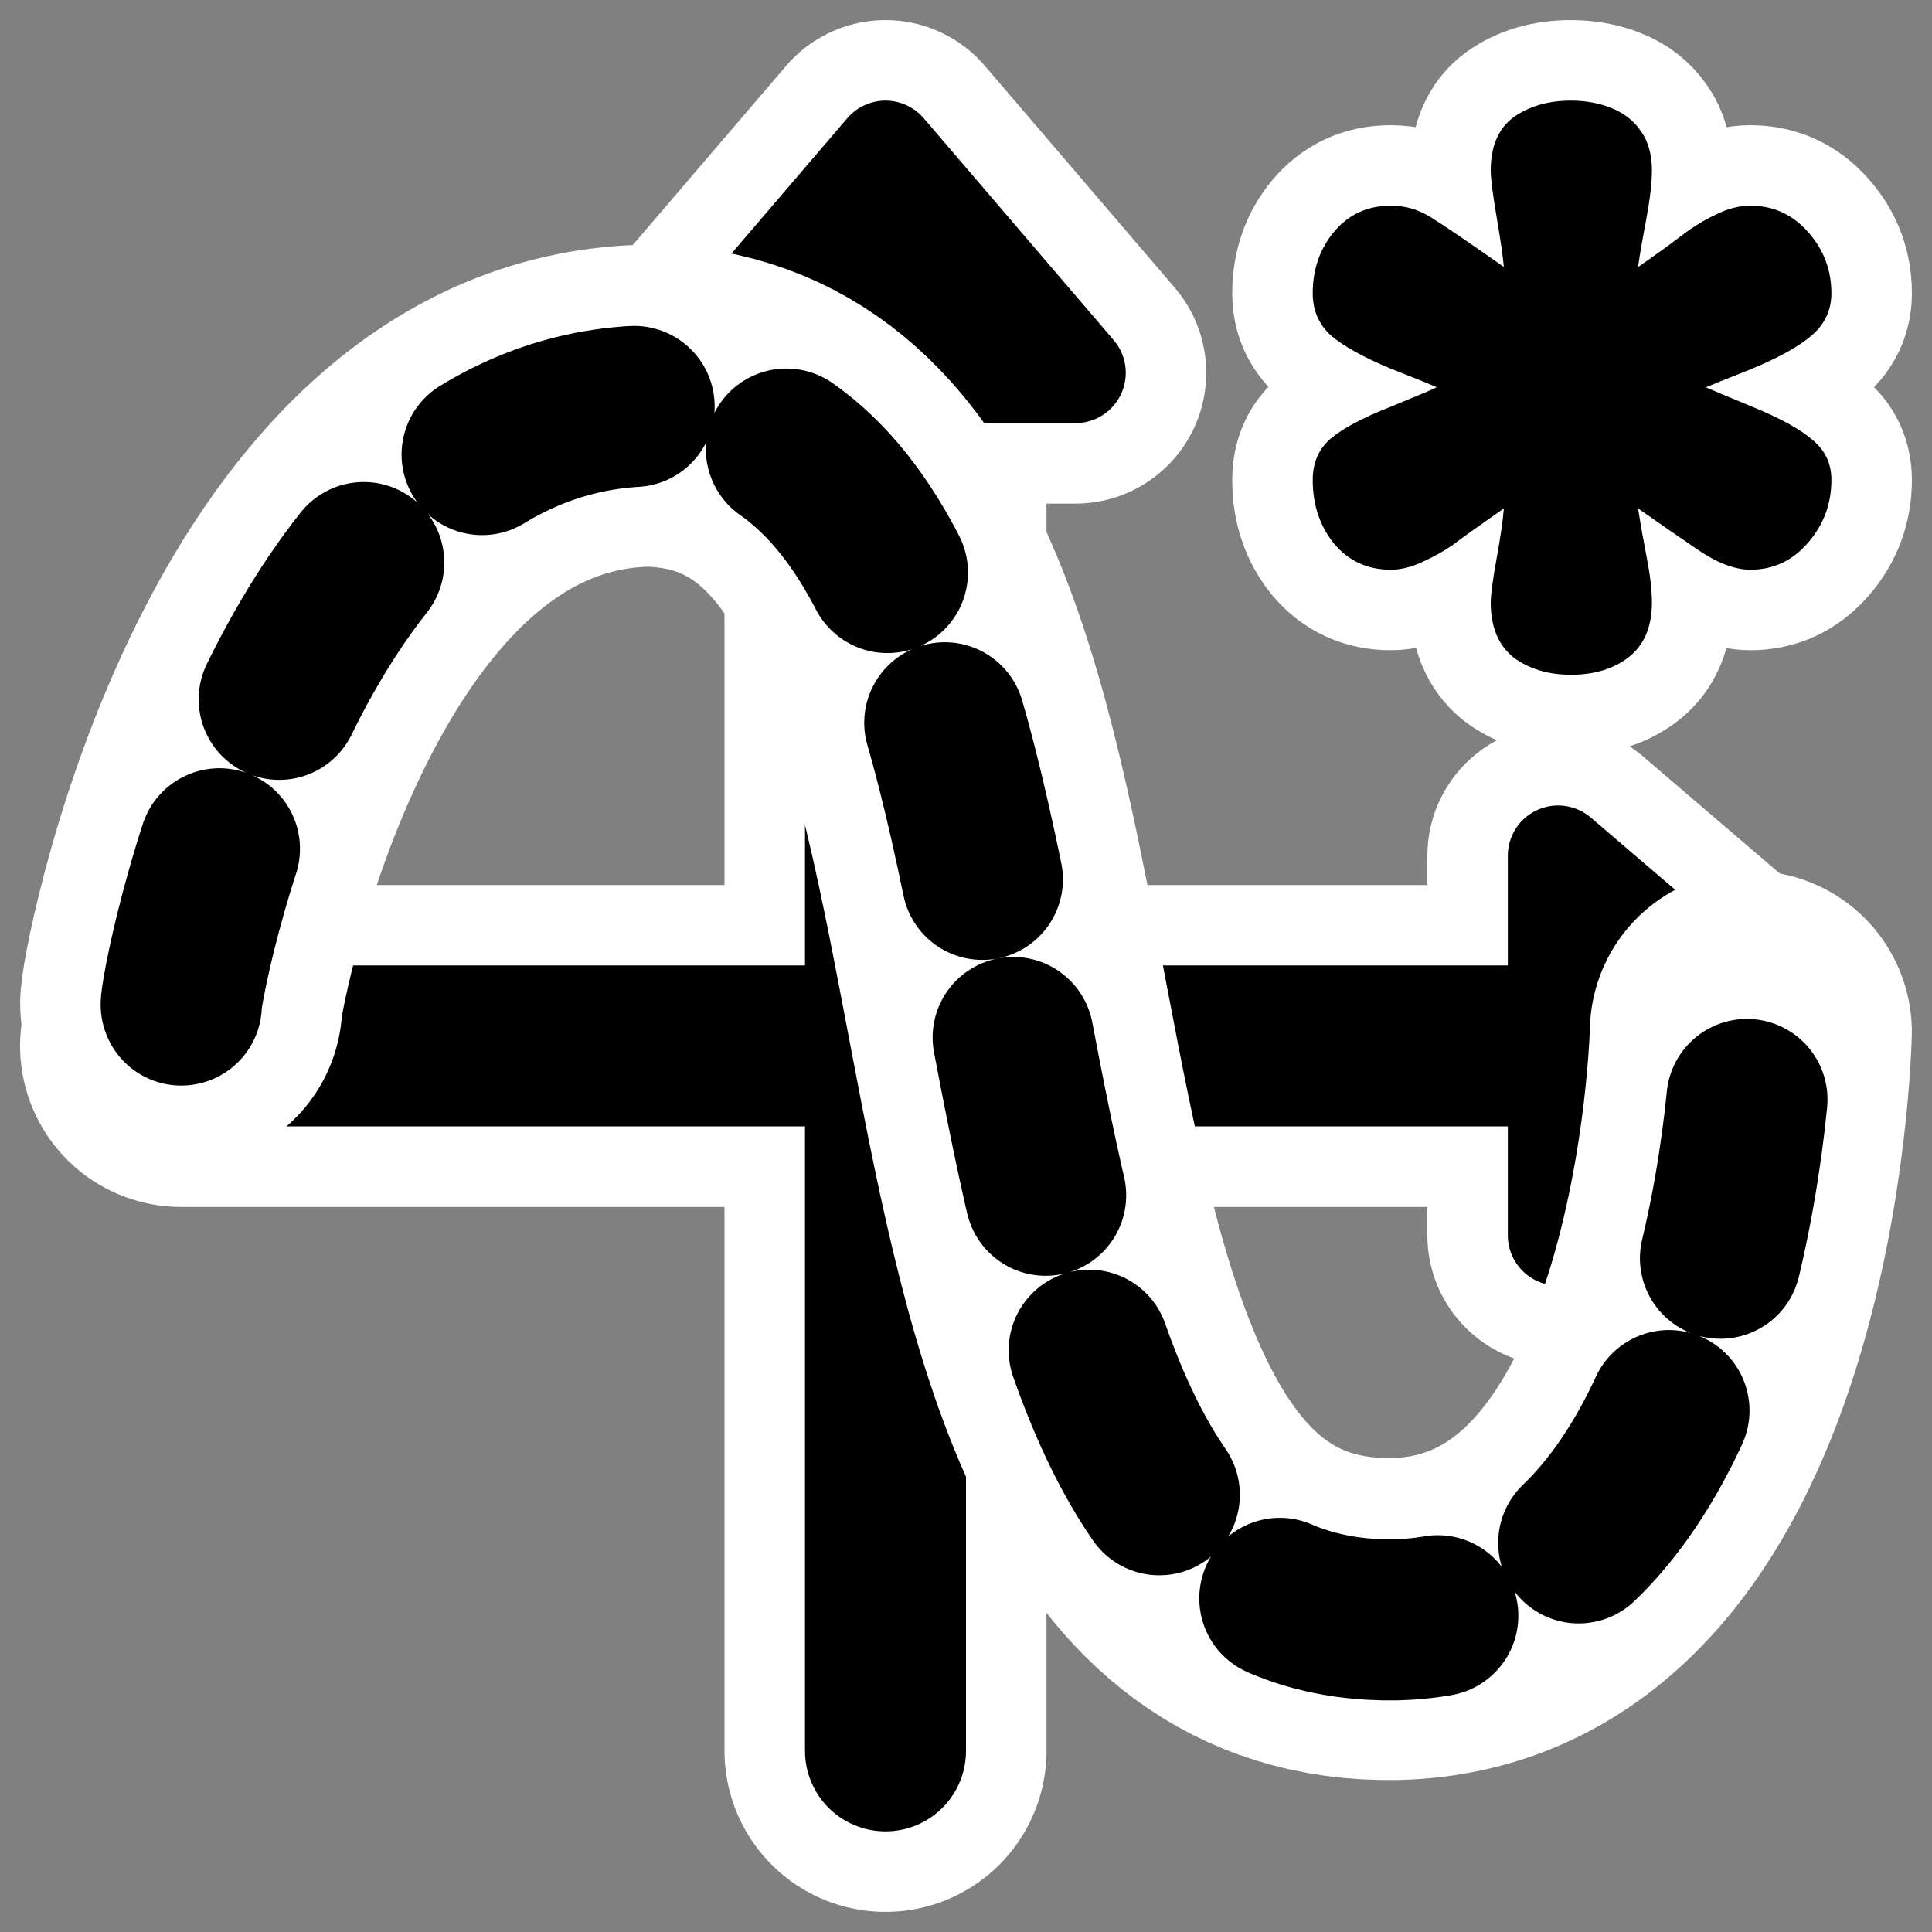
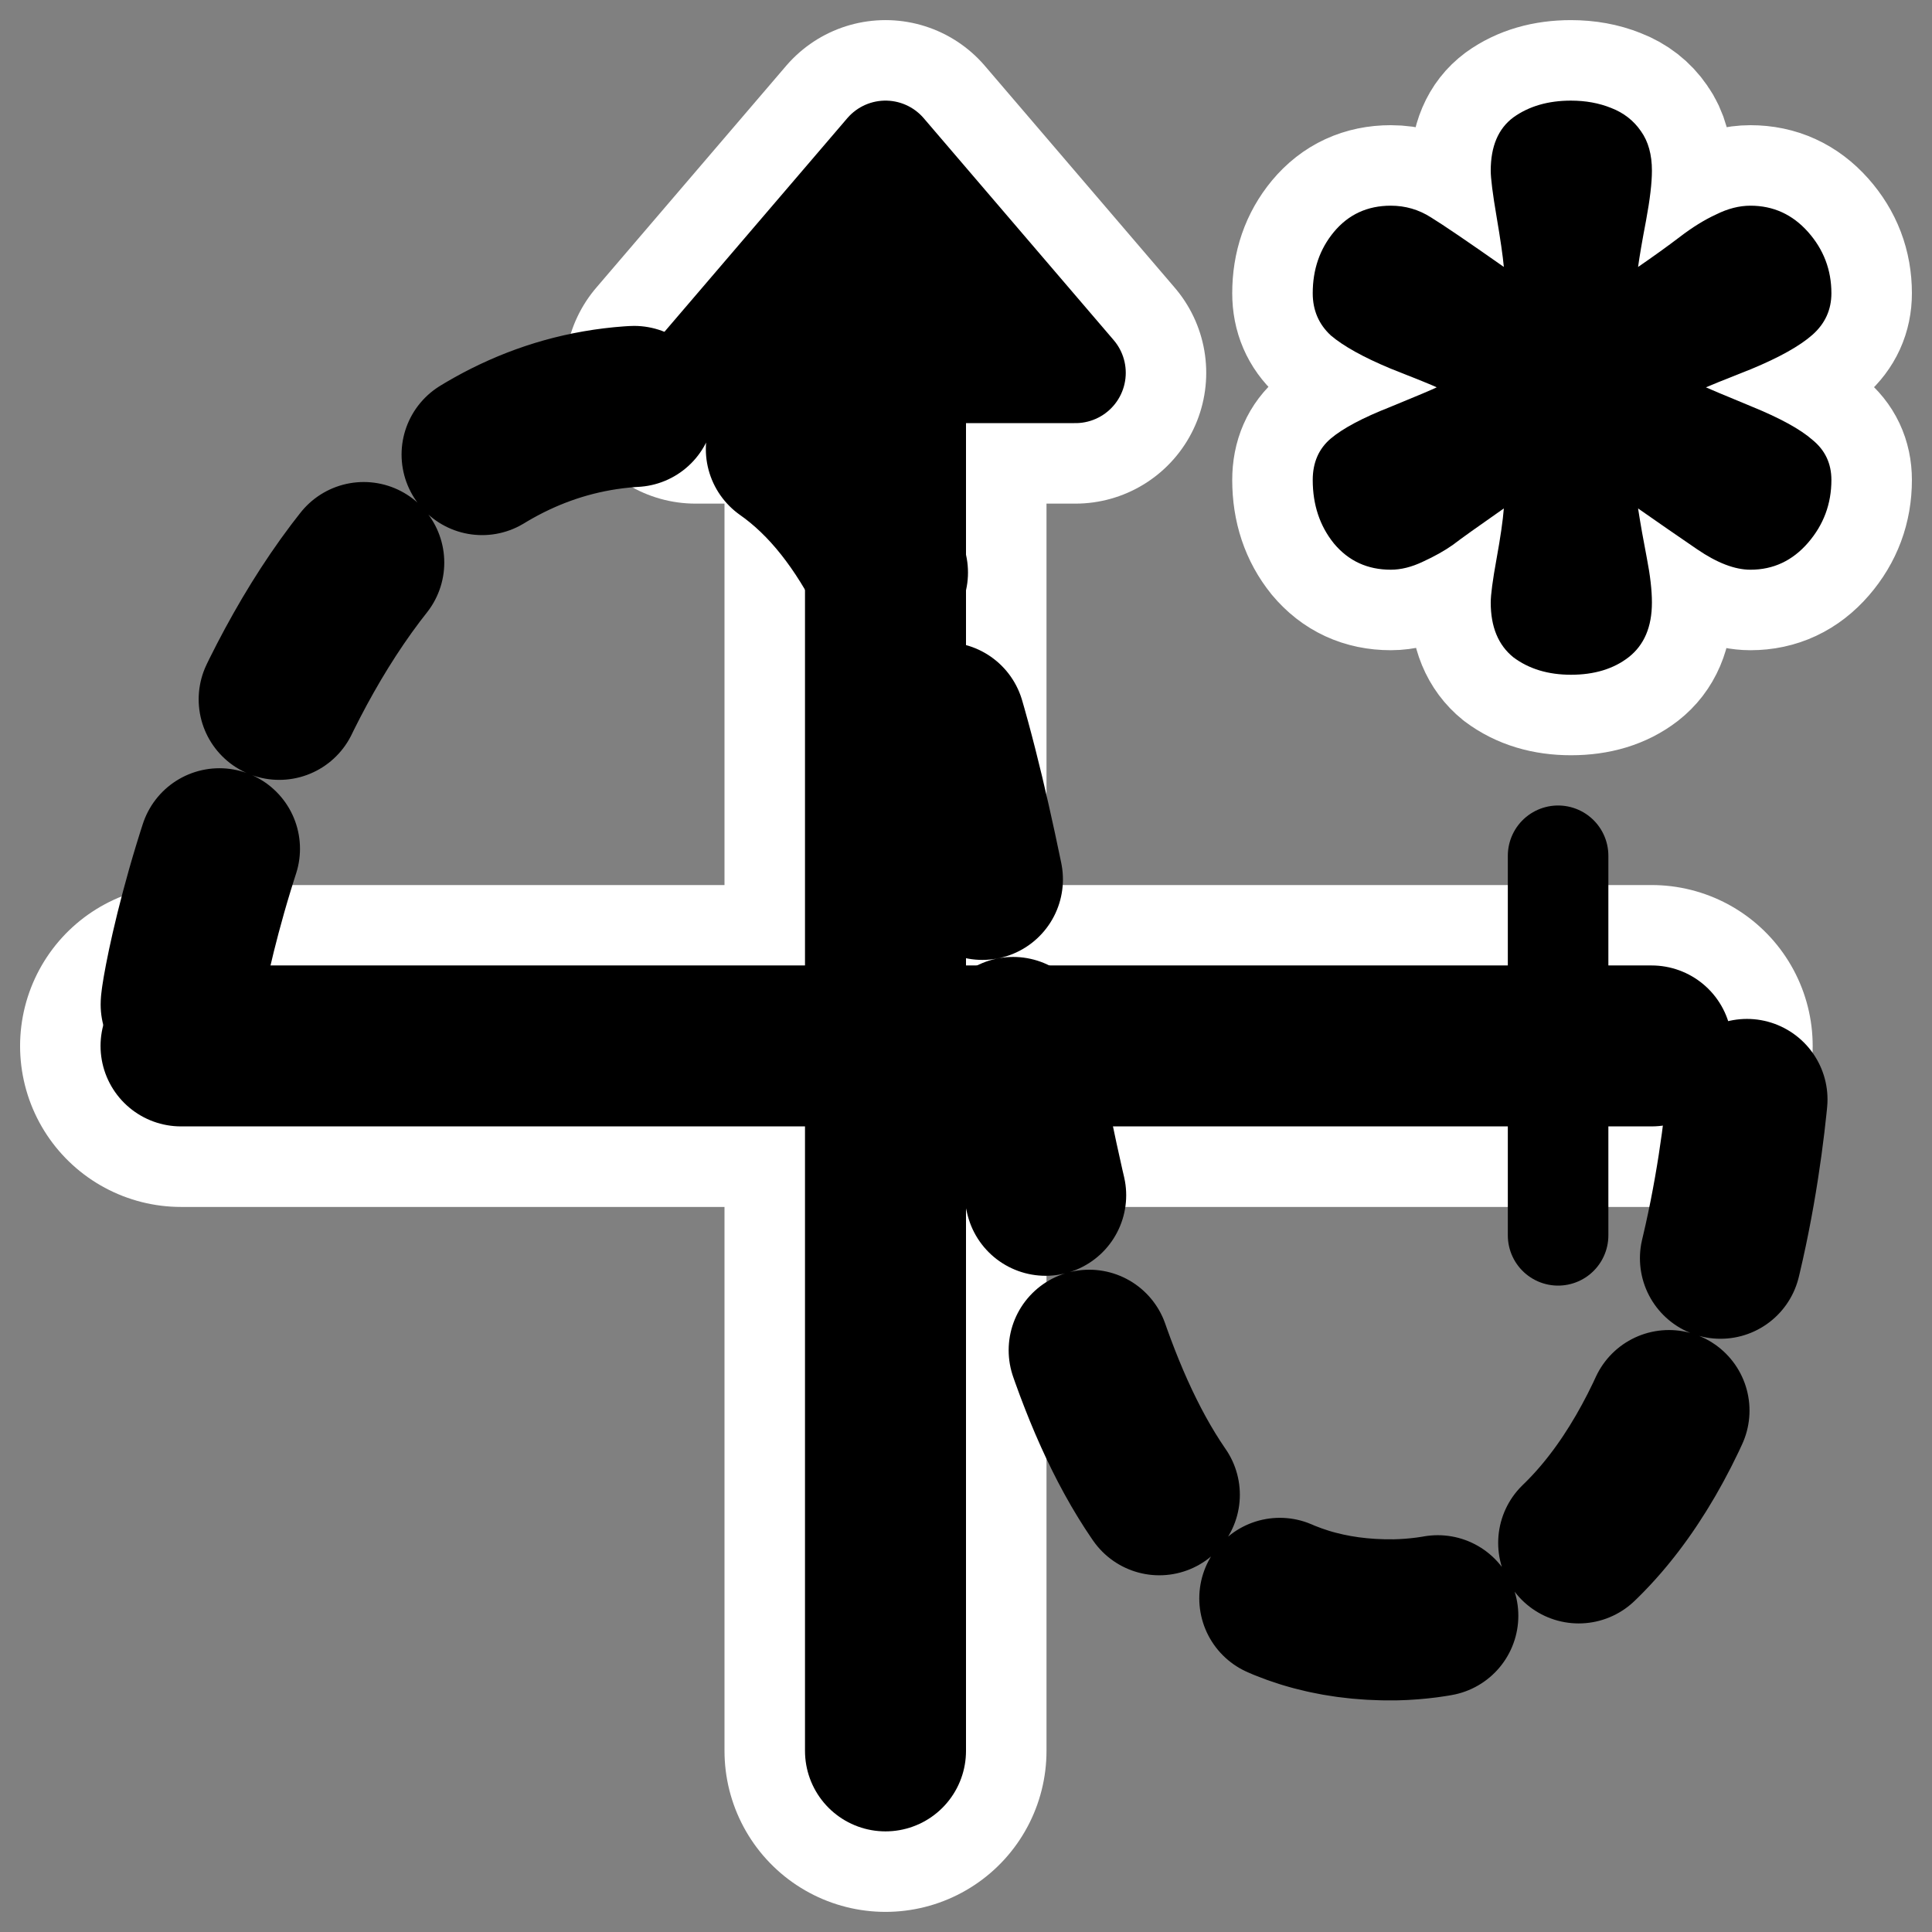
<svg xmlns="http://www.w3.org/2000/svg" _SVGFile__filename="oldscale/actions/closed_cubicbeziercurve.svg" version="1.0" viewBox="0 0 60 60">
  <rect x="0" y="0" width="60" height="60" fill="#808080" stroke="none" />
  <path d="m27.5 8.685v45.69" fill="none" stroke="#fff" stroke-linecap="round" stroke-linejoin="round" stroke-width="10" />
  <g transform="matrix(.959 0 0 .959 .214 -9.635)" stroke-linecap="round" stroke-linejoin="round">
-     <path transform="matrix(.863 0 0 .863 6.388 5.808)" d="m50.806 37.024v14.243l8.32-7.121-8.32-7.122z" fill="none" stroke="#fff" stroke-width="9.81" />
    <path transform="translate(-4.5e-6 -2.5e-7)" d="m53.266 43.92h-47.627" fill="none" stroke="#fff" stroke-width="10.424" />
    <path transform="matrix(1.014 0 0 1.014 .363 -.468)" d="m52.169 43.773h-46.966" fill="none" stroke="#000" stroke-width="5.14" />
-     <path transform="matrix(.863 0 0 .863 6.388 5.808)" d="m50.806 37.024v14.243l8.32-7.121-8.32-7.122z" fill-rule="evenodd" stroke="#000" stroke-width="3.773" />
+     <path transform="matrix(.863 0 0 .863 6.388 5.808)" d="m50.806 37.024v14.243z" fill-rule="evenodd" stroke="#000" stroke-width="3.773" />
  </g>
  <path d="m21.602 11.578h11.796l-5.898-6.891-5.898 6.891z" fill="none" stroke="#fff" stroke-linecap="round" stroke-linejoin="round" stroke-width="8.125" />
  <path d="m27.5 8.685v45.69" fill="none" stroke="#000" stroke-linecap="round" stroke-linejoin="round" stroke-width="5" />
  <path d="m21.602 11.578h11.797l-5.899-6.891-5.898 6.891z" fill-rule="evenodd" stroke="#000" stroke-linecap="round" stroke-linejoin="round" stroke-width="3.125" />
  <g transform="matrix(1.062 0 0 1.062 -1.581 -.42)" fill="none" stroke-linecap="round" stroke-linejoin="round">
-     <path d="m6.789 29.771c-0.115 0 2.861-17.284 13.621-17.513 14.651 0.229 6.295 35.712 21.862 35.483 10.061-0.229 10.416-17.169 10.416-17.169" stroke="#fff" stroke-width="9.416" />
    <path transform="matrix(.9 0 0 .9 2.783 .292)" d="m4.453 32.77c-0.127 0 3.181-19.213 15.142-19.467 16.287 0.254 6.998 39.699 24.303 39.444 11.184-0.254 11.579-19.086 11.579-19.086" stroke="#000" stroke-dasharray="5.234,5.234" stroke-width="5.234" />
  </g>
  <g transform="translate(1.187 1.112)">
    <path d="m47.601 2.013c0.453 0 0.868 0.075 1.246 0.227 0.392 0.151 0.702 0.393 0.929 0.725 0.226 0.317 0.339 0.725 0.339 1.223 0 0.378-0.06 0.891-0.181 1.541-0.121 0.634-0.204 1.118-0.249 1.45 0.483-0.332 0.914-0.642 1.291-0.929 0.393-0.302 0.771-0.536 1.133-0.702 0.363-0.181 0.717-0.272 1.065-0.272 0.71 0 1.306 0.272 1.79 0.816 0.483 0.544 0.725 1.178 0.725 1.903 0 0.513-0.197 0.944-0.589 1.291-0.393 0.347-1.028 0.702-1.904 1.065-0.876 0.347-1.344 0.536-1.404 0.566 0.06 0.03 0.528 0.227 1.404 0.589 0.892 0.363 1.526 0.71 1.904 1.042 0.392 0.318 0.589 0.733 0.589 1.246 0 0.741-0.242 1.39-0.725 1.949-0.484 0.559-1.08 0.838-1.79 0.838-0.483 0-1.035-0.211-1.654-0.634s-1.231-0.846-1.835-1.269c0.075 0.483 0.166 0.997 0.272 1.541 0.106 0.543 0.158 1.004 0.158 1.382 0 0.755-0.241 1.321-0.725 1.699-0.468 0.362-1.064 0.543-1.789 0.543-0.71 0-1.307-0.181-1.79-0.543-0.468-0.378-0.702-0.944-0.702-1.699 0-0.242 0.06-0.695 0.181-1.36 0.121-0.664 0.196-1.185 0.226-1.563-0.8 0.559-1.329 0.936-1.585 1.133-0.257 0.181-0.567 0.355-0.929 0.521-0.348 0.166-0.68 0.249-0.997 0.249-0.725 0-1.314-0.272-1.767-0.816-0.438-0.543-0.657-1.2-0.657-1.971 0-0.543 0.189-0.974 0.566-1.291 0.378-0.317 0.989-0.642 1.835-0.974 0.846-0.347 1.329-0.551 1.45-0.612-0.121-0.06-0.604-0.256-1.45-0.589-0.83-0.347-1.442-0.687-1.835-1.019-0.377-0.347-0.566-0.785-0.566-1.314 0-0.74 0.219-1.374 0.657-1.903 0.453-0.544 1.042-0.816 1.767-0.816 0.453 0 0.868 0.121 1.246 0.362 0.393 0.242 1.148 0.755 2.265 1.54-0.03-0.332-0.105-0.853-0.226-1.563s-0.181-1.186-0.181-1.427c0-0.755 0.234-1.306 0.702-1.654 0.483-0.347 1.08-0.521 1.79-0.521z" fill="none" stroke="#fff" stroke-linecap="round" stroke-linejoin="round" stroke-width="5" />
    <path d="m47.601 2.013c0.453 0 0.868 0.075 1.246 0.227 0.392 0.151 0.702 0.393 0.929 0.725 0.226 0.317 0.339 0.725 0.339 1.223 0 0.378-0.06 0.891-0.181 1.541-0.121 0.634-0.204 1.118-0.249 1.45 0.483-0.332 0.914-0.642 1.291-0.929 0.393-0.302 0.771-0.536 1.133-0.702 0.363-0.181 0.717-0.272 1.065-0.272 0.71 0 1.306 0.272 1.79 0.816 0.483 0.544 0.725 1.178 0.725 1.903 0 0.513-0.197 0.944-0.589 1.291-0.393 0.347-1.028 0.702-1.904 1.065-0.876 0.347-1.344 0.536-1.404 0.566 0.06 0.03 0.528 0.227 1.404 0.589 0.892 0.363 1.526 0.71 1.904 1.042 0.392 0.318 0.589 0.733 0.589 1.246 0 0.741-0.242 1.39-0.725 1.949-0.484 0.559-1.08 0.838-1.79 0.838-0.483 0-1.035-0.211-1.654-0.634s-1.231-0.846-1.835-1.269c0.075 0.483 0.166 0.997 0.272 1.541 0.106 0.543 0.158 1.004 0.158 1.382 0 0.755-0.241 1.321-0.725 1.699-0.468 0.362-1.064 0.543-1.789 0.543-0.71 0-1.307-0.181-1.79-0.543-0.468-0.378-0.702-0.944-0.702-1.699 0-0.242 0.06-0.695 0.181-1.36 0.121-0.664 0.196-1.185 0.226-1.563-0.8 0.559-1.329 0.936-1.585 1.133-0.257 0.181-0.567 0.355-0.929 0.521-0.348 0.166-0.68 0.249-0.997 0.249-0.725 0-1.314-0.272-1.767-0.816-0.438-0.543-0.657-1.2-0.657-1.971 0-0.543 0.189-0.974 0.566-1.291 0.378-0.317 0.989-0.642 1.835-0.974 0.846-0.347 1.329-0.551 1.45-0.612-0.121-0.06-0.604-0.256-1.45-0.589-0.83-0.347-1.442-0.687-1.835-1.019-0.377-0.347-0.566-0.785-0.566-1.314 0-0.74 0.219-1.374 0.657-1.903 0.453-0.544 1.042-0.816 1.767-0.816 0.453 0 0.868 0.121 1.246 0.362 0.393 0.242 1.148 0.755 2.265 1.54-0.03-0.332-0.105-0.853-0.226-1.563s-0.181-1.186-0.181-1.427c0-0.755 0.234-1.306 0.702-1.654 0.483-0.347 1.08-0.521 1.79-0.521z" />
  </g>
</svg>